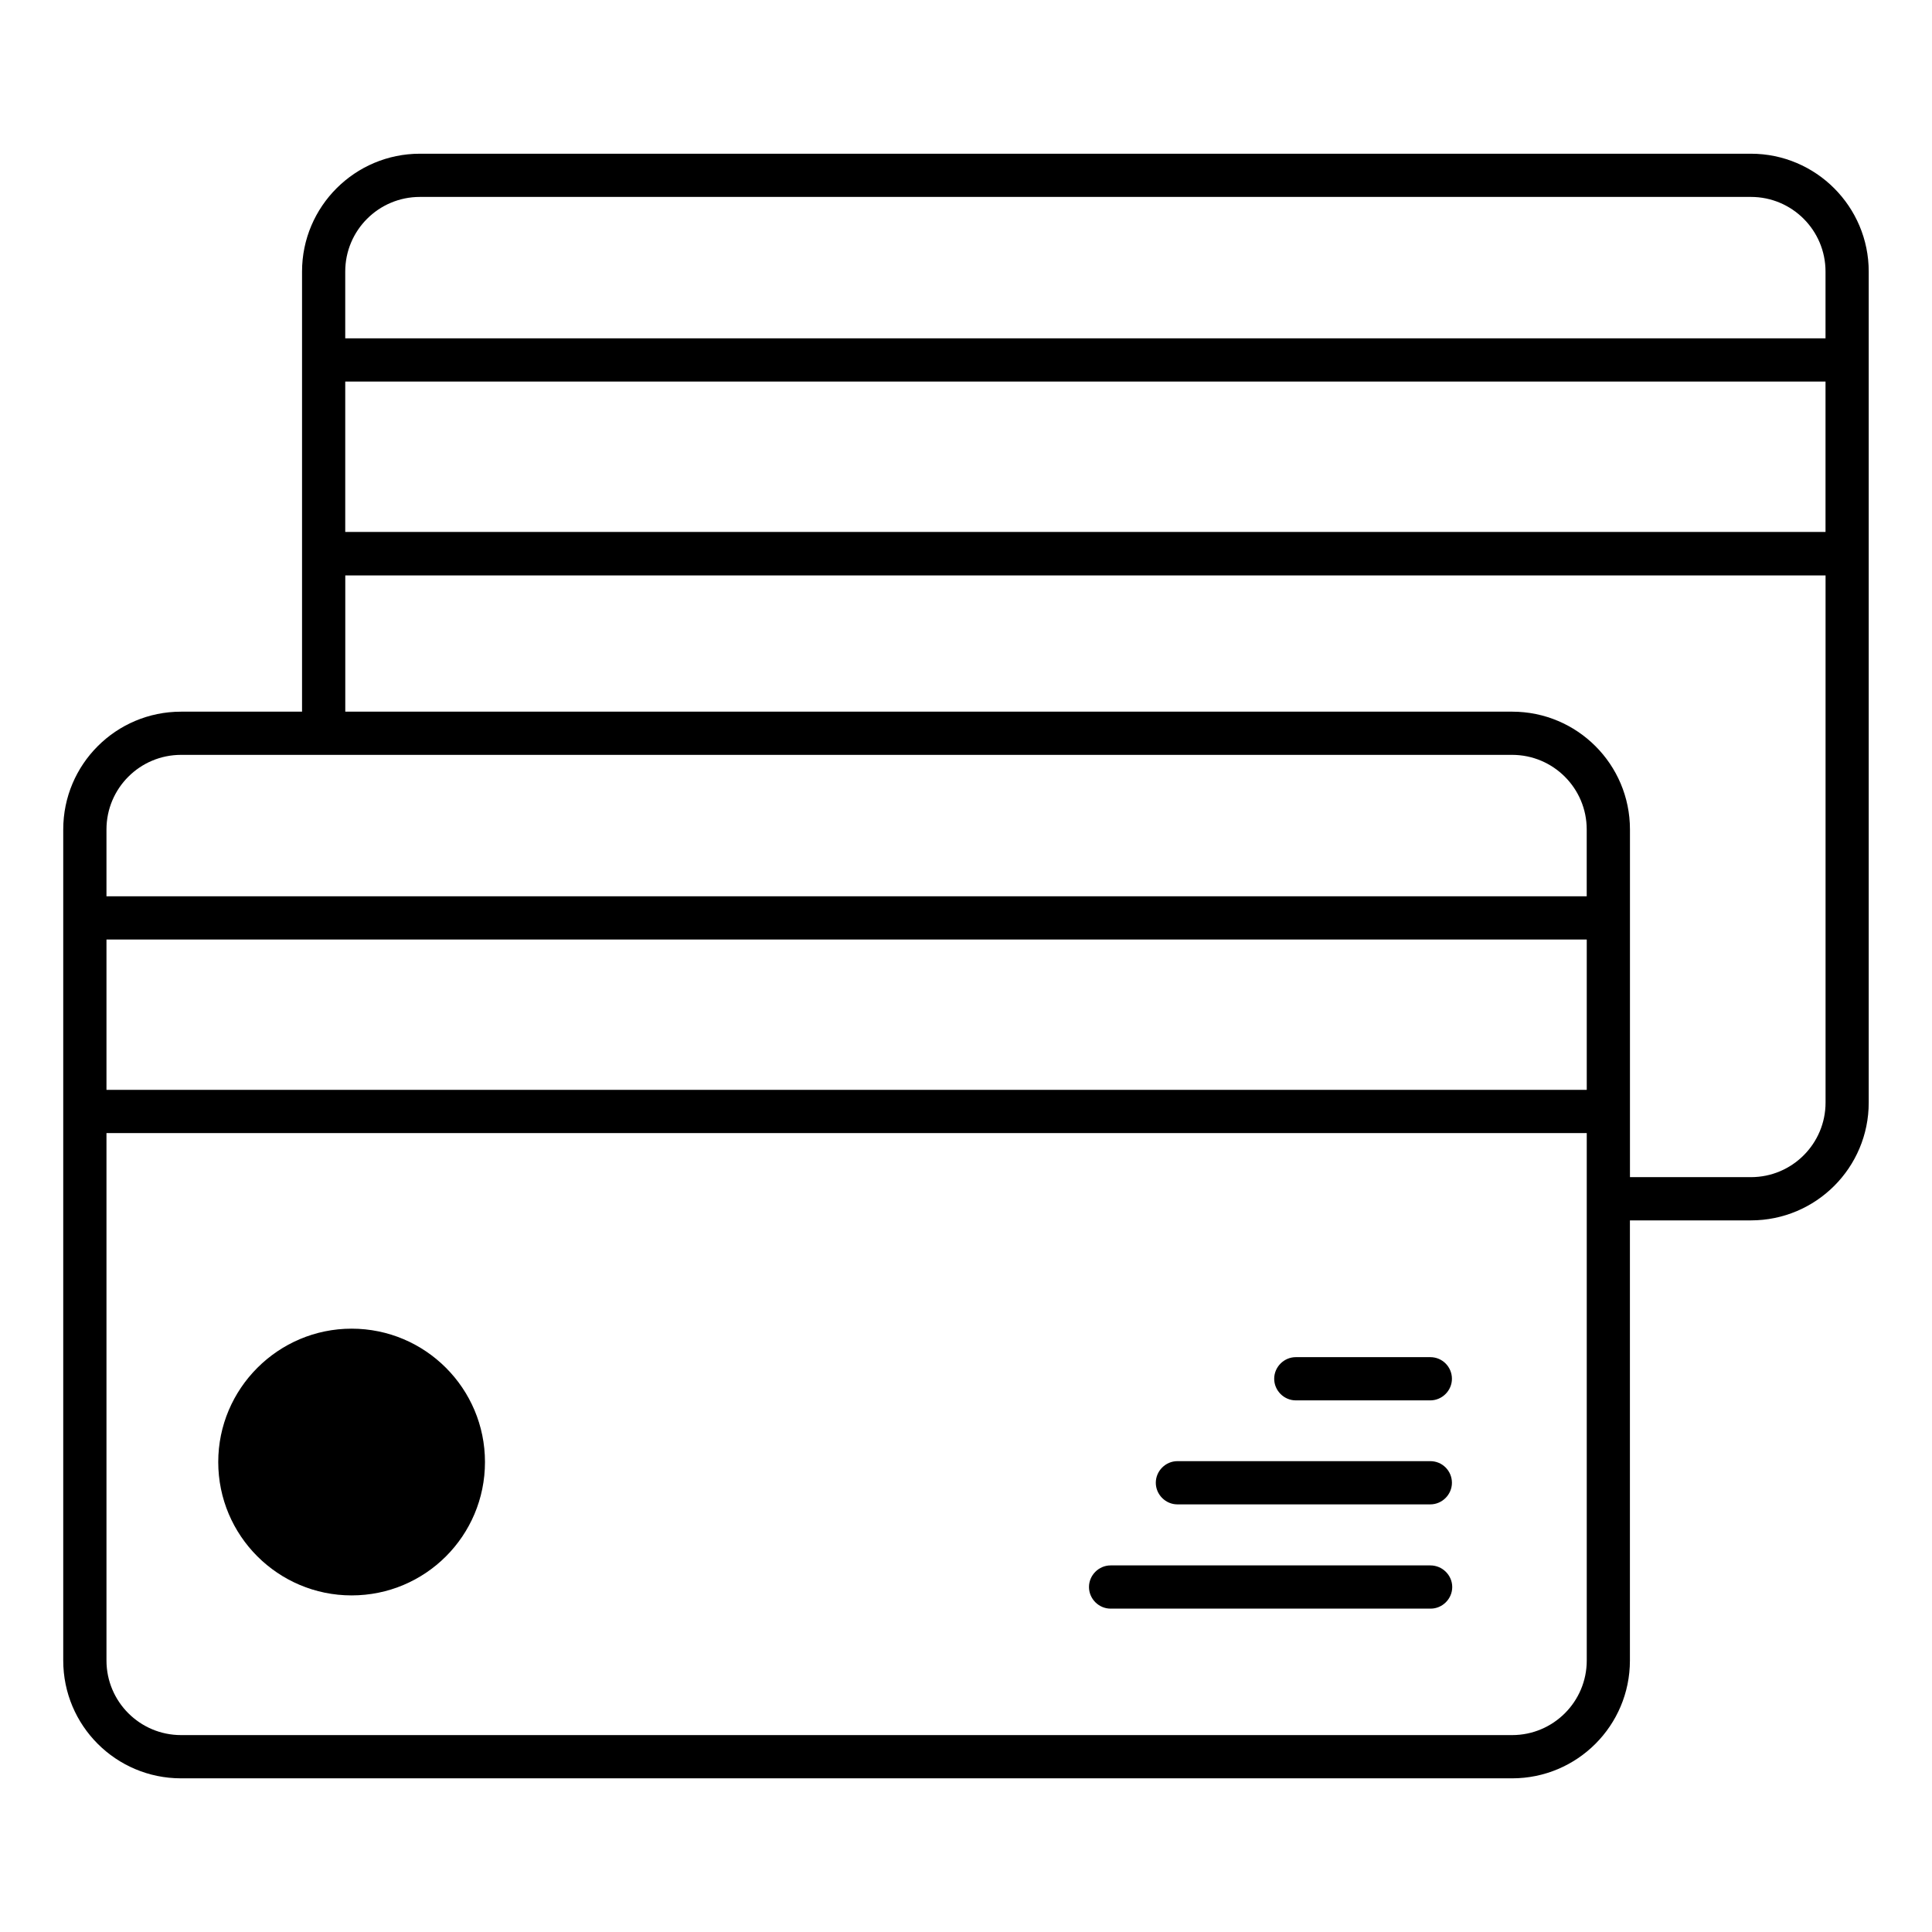
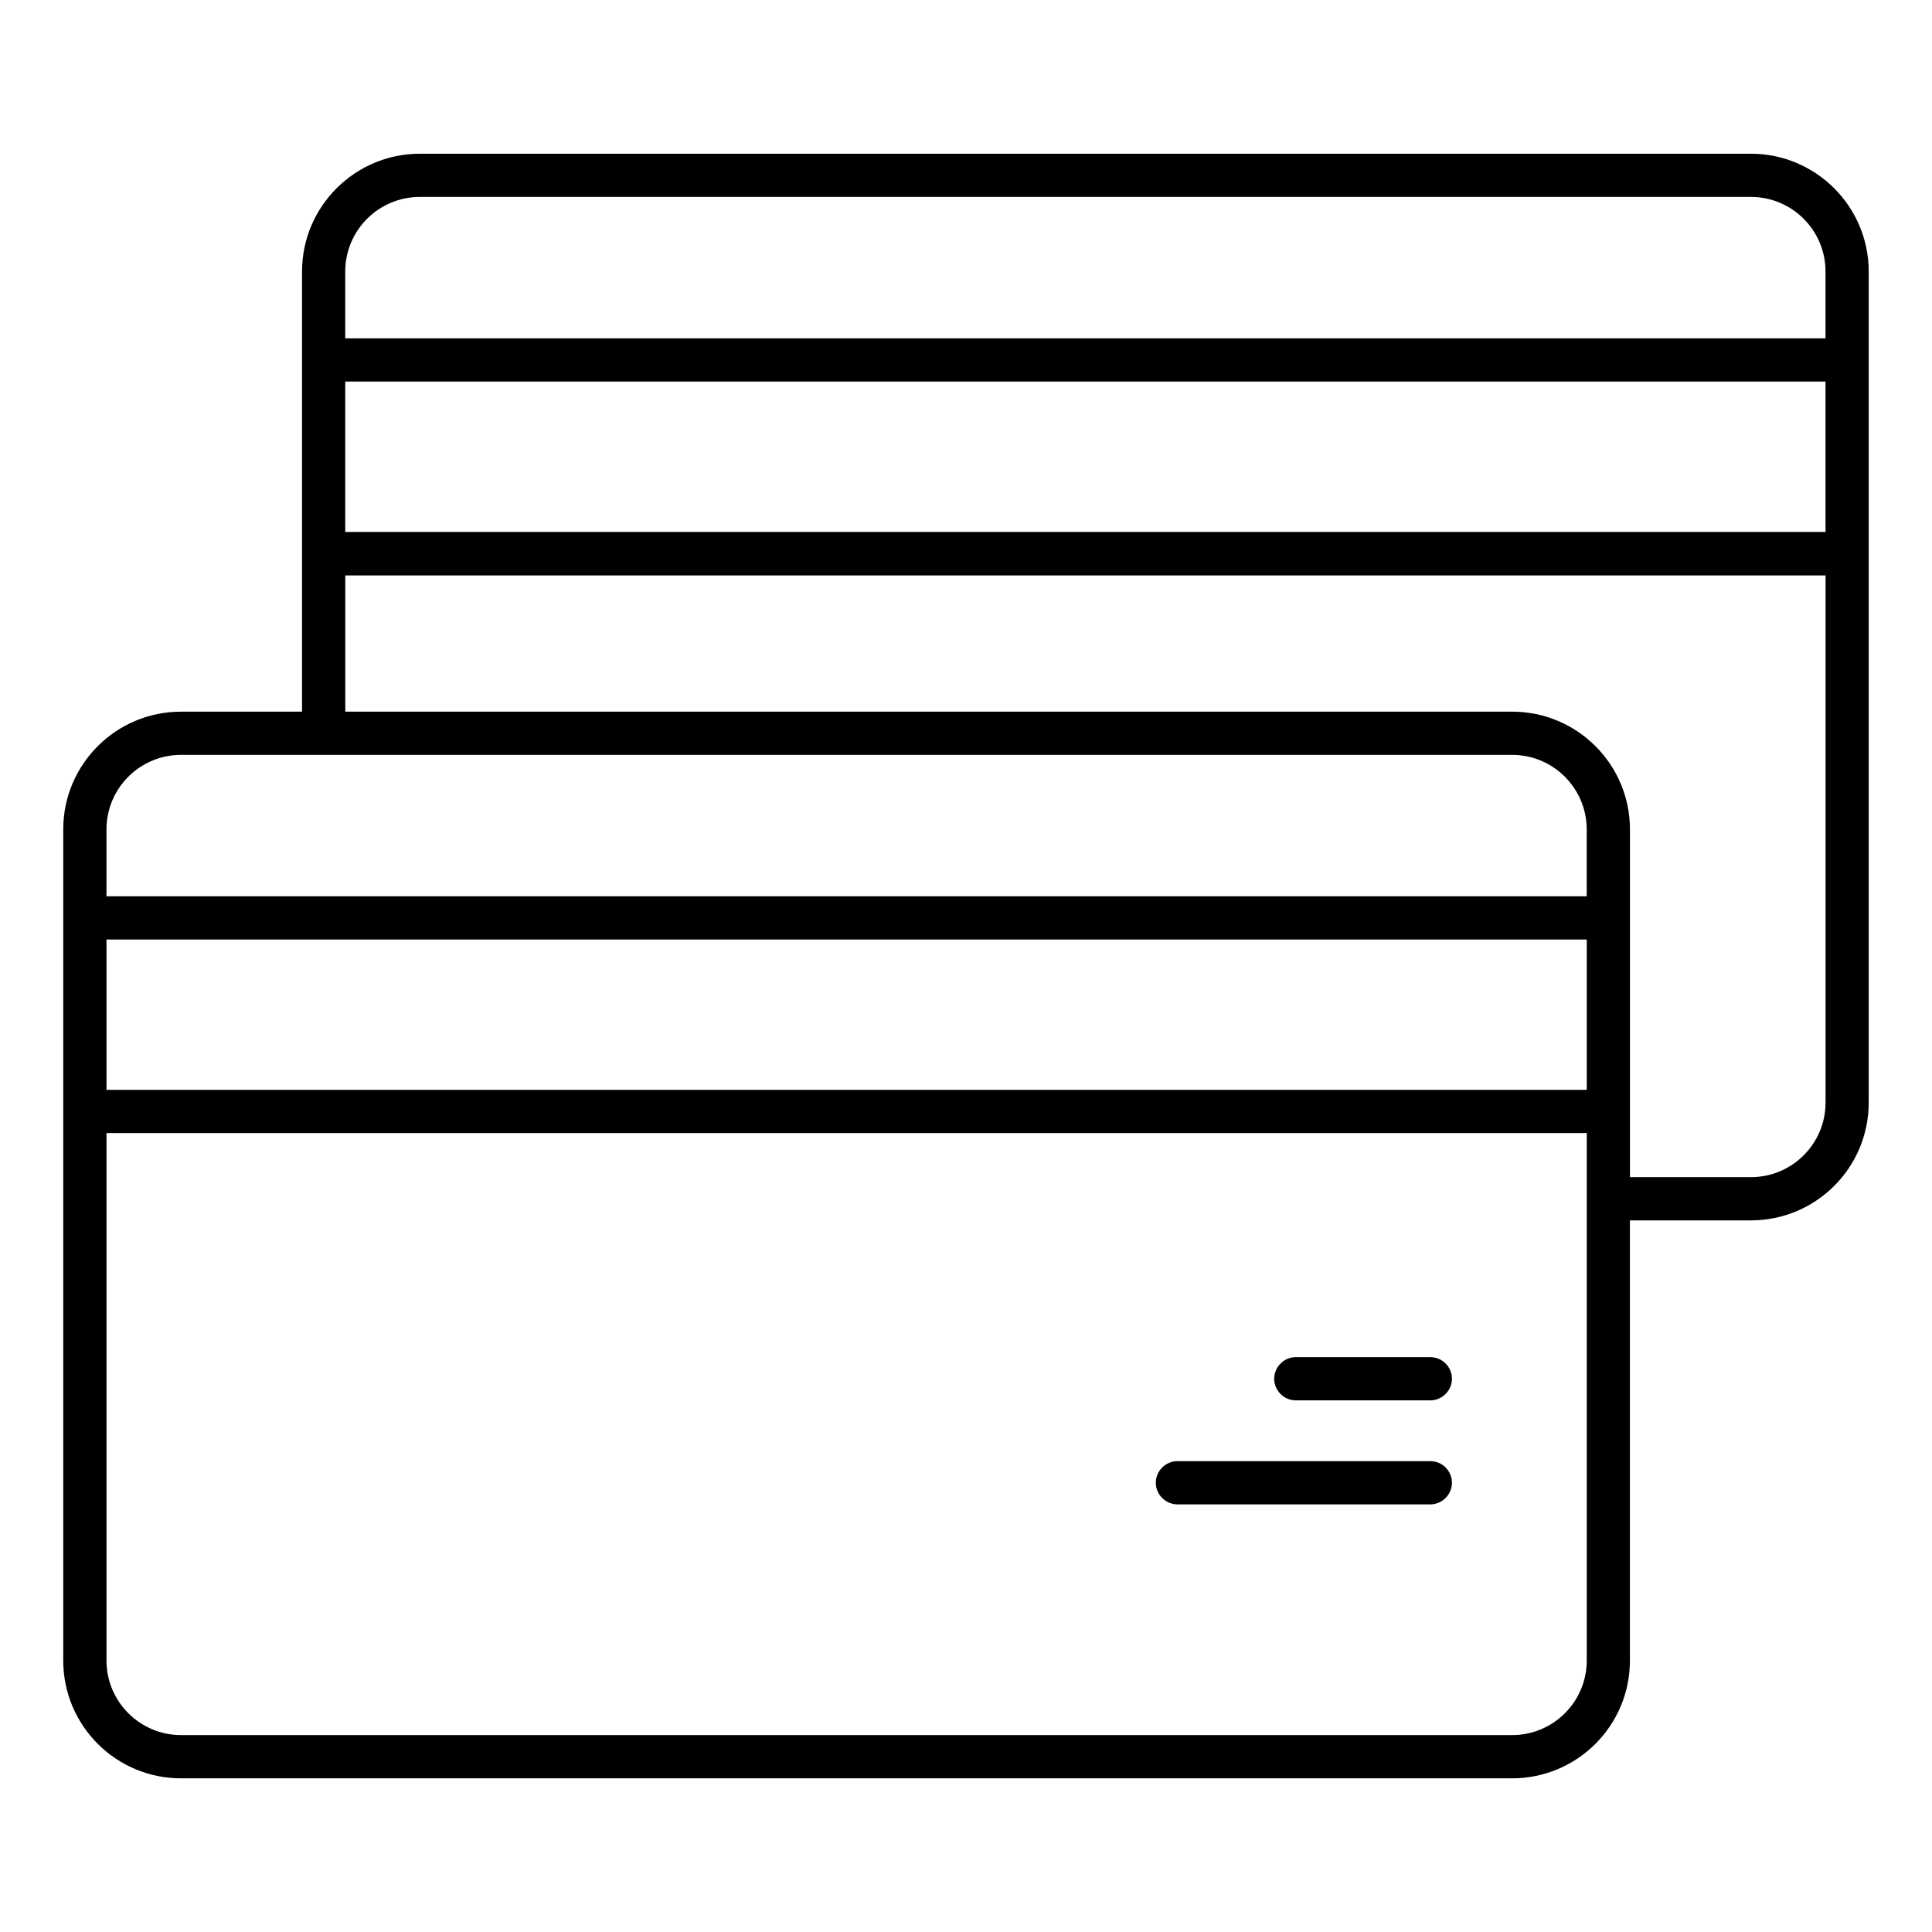
<svg xmlns="http://www.w3.org/2000/svg" fill="#000000" width="800px" height="800px" version="1.1" viewBox="144 144 512 512">
  <g>
    <path d="m639.23 215.96c0-17.176-13.969-31.223-31.223-31.223h-352.74c-17.176 0-31.223 13.969-31.223 31.223v116.64h-32.062c-17.25 0-31.223 13.969-31.223 31.223v220.23c0 17.25 13.969 31.223 31.223 31.223h352.74c17.25 0 31.223-13.969 31.223-31.223v-116.64h32.062c17.25 0 31.223-13.969 31.223-31.223zm-11.449 69.004h-392.29v-39.848h392.29zm-372.51-88.777h352.74c10.914 0 19.77 8.855 19.77 19.77v17.711h-392.29v-17.707c0-10.918 8.855-19.773 19.773-19.773zm-63.285 147.86h352.74c10.914 0 19.77 8.855 19.77 19.77v17.711h-392.28v-17.711c0-10.918 8.855-19.77 19.77-19.77zm-19.77 48.93h392.29v39.848h-392.29zm392.29 191.07c0 10.914-8.855 19.77-19.77 19.77h-352.75c-10.914 0-19.77-8.855-19.77-19.77v-139.77h392.29zm43.512-128.09h-32.062v-92.137c0-17.25-13.969-31.223-31.223-31.223h-309.23v-36.105h392.29v139.69c0 10.918-8.855 19.773-19.77 19.773z" />
-     <path d="m237.18 496.11c-19.465 0-35.344 15.879-35.344 35.344 0 19.543 15.879 35.344 35.344 35.344 19.543 0 35.344-15.801 35.344-35.344 0-19.469-15.801-35.344-35.344-35.344z" />
-     <path d="m523.05 558.85h-84.73c-3.129 0-5.727 2.594-5.727 5.727 0 3.129 2.594 5.727 5.727 5.727h84.809c3.129 0 5.727-2.594 5.727-5.727-0.004-3.133-2.598-5.727-5.805-5.727z" />
    <path d="m523.05 531.22h-67.023c-3.129 0-5.727 2.594-5.727 5.727 0 3.129 2.594 5.727 5.727 5.727h67.023c3.129 0 5.727-2.594 5.727-5.727-0.004-3.133-2.519-5.727-5.727-5.727z" />
    <path d="m523.05 503.66h-35.648c-3.129 0-5.727 2.594-5.727 5.727 0 3.129 2.594 5.727 5.727 5.727h35.648c3.129 0 5.727-2.594 5.727-5.727-0.004-3.129-2.519-5.727-5.727-5.727z" />
  </g>
</svg>